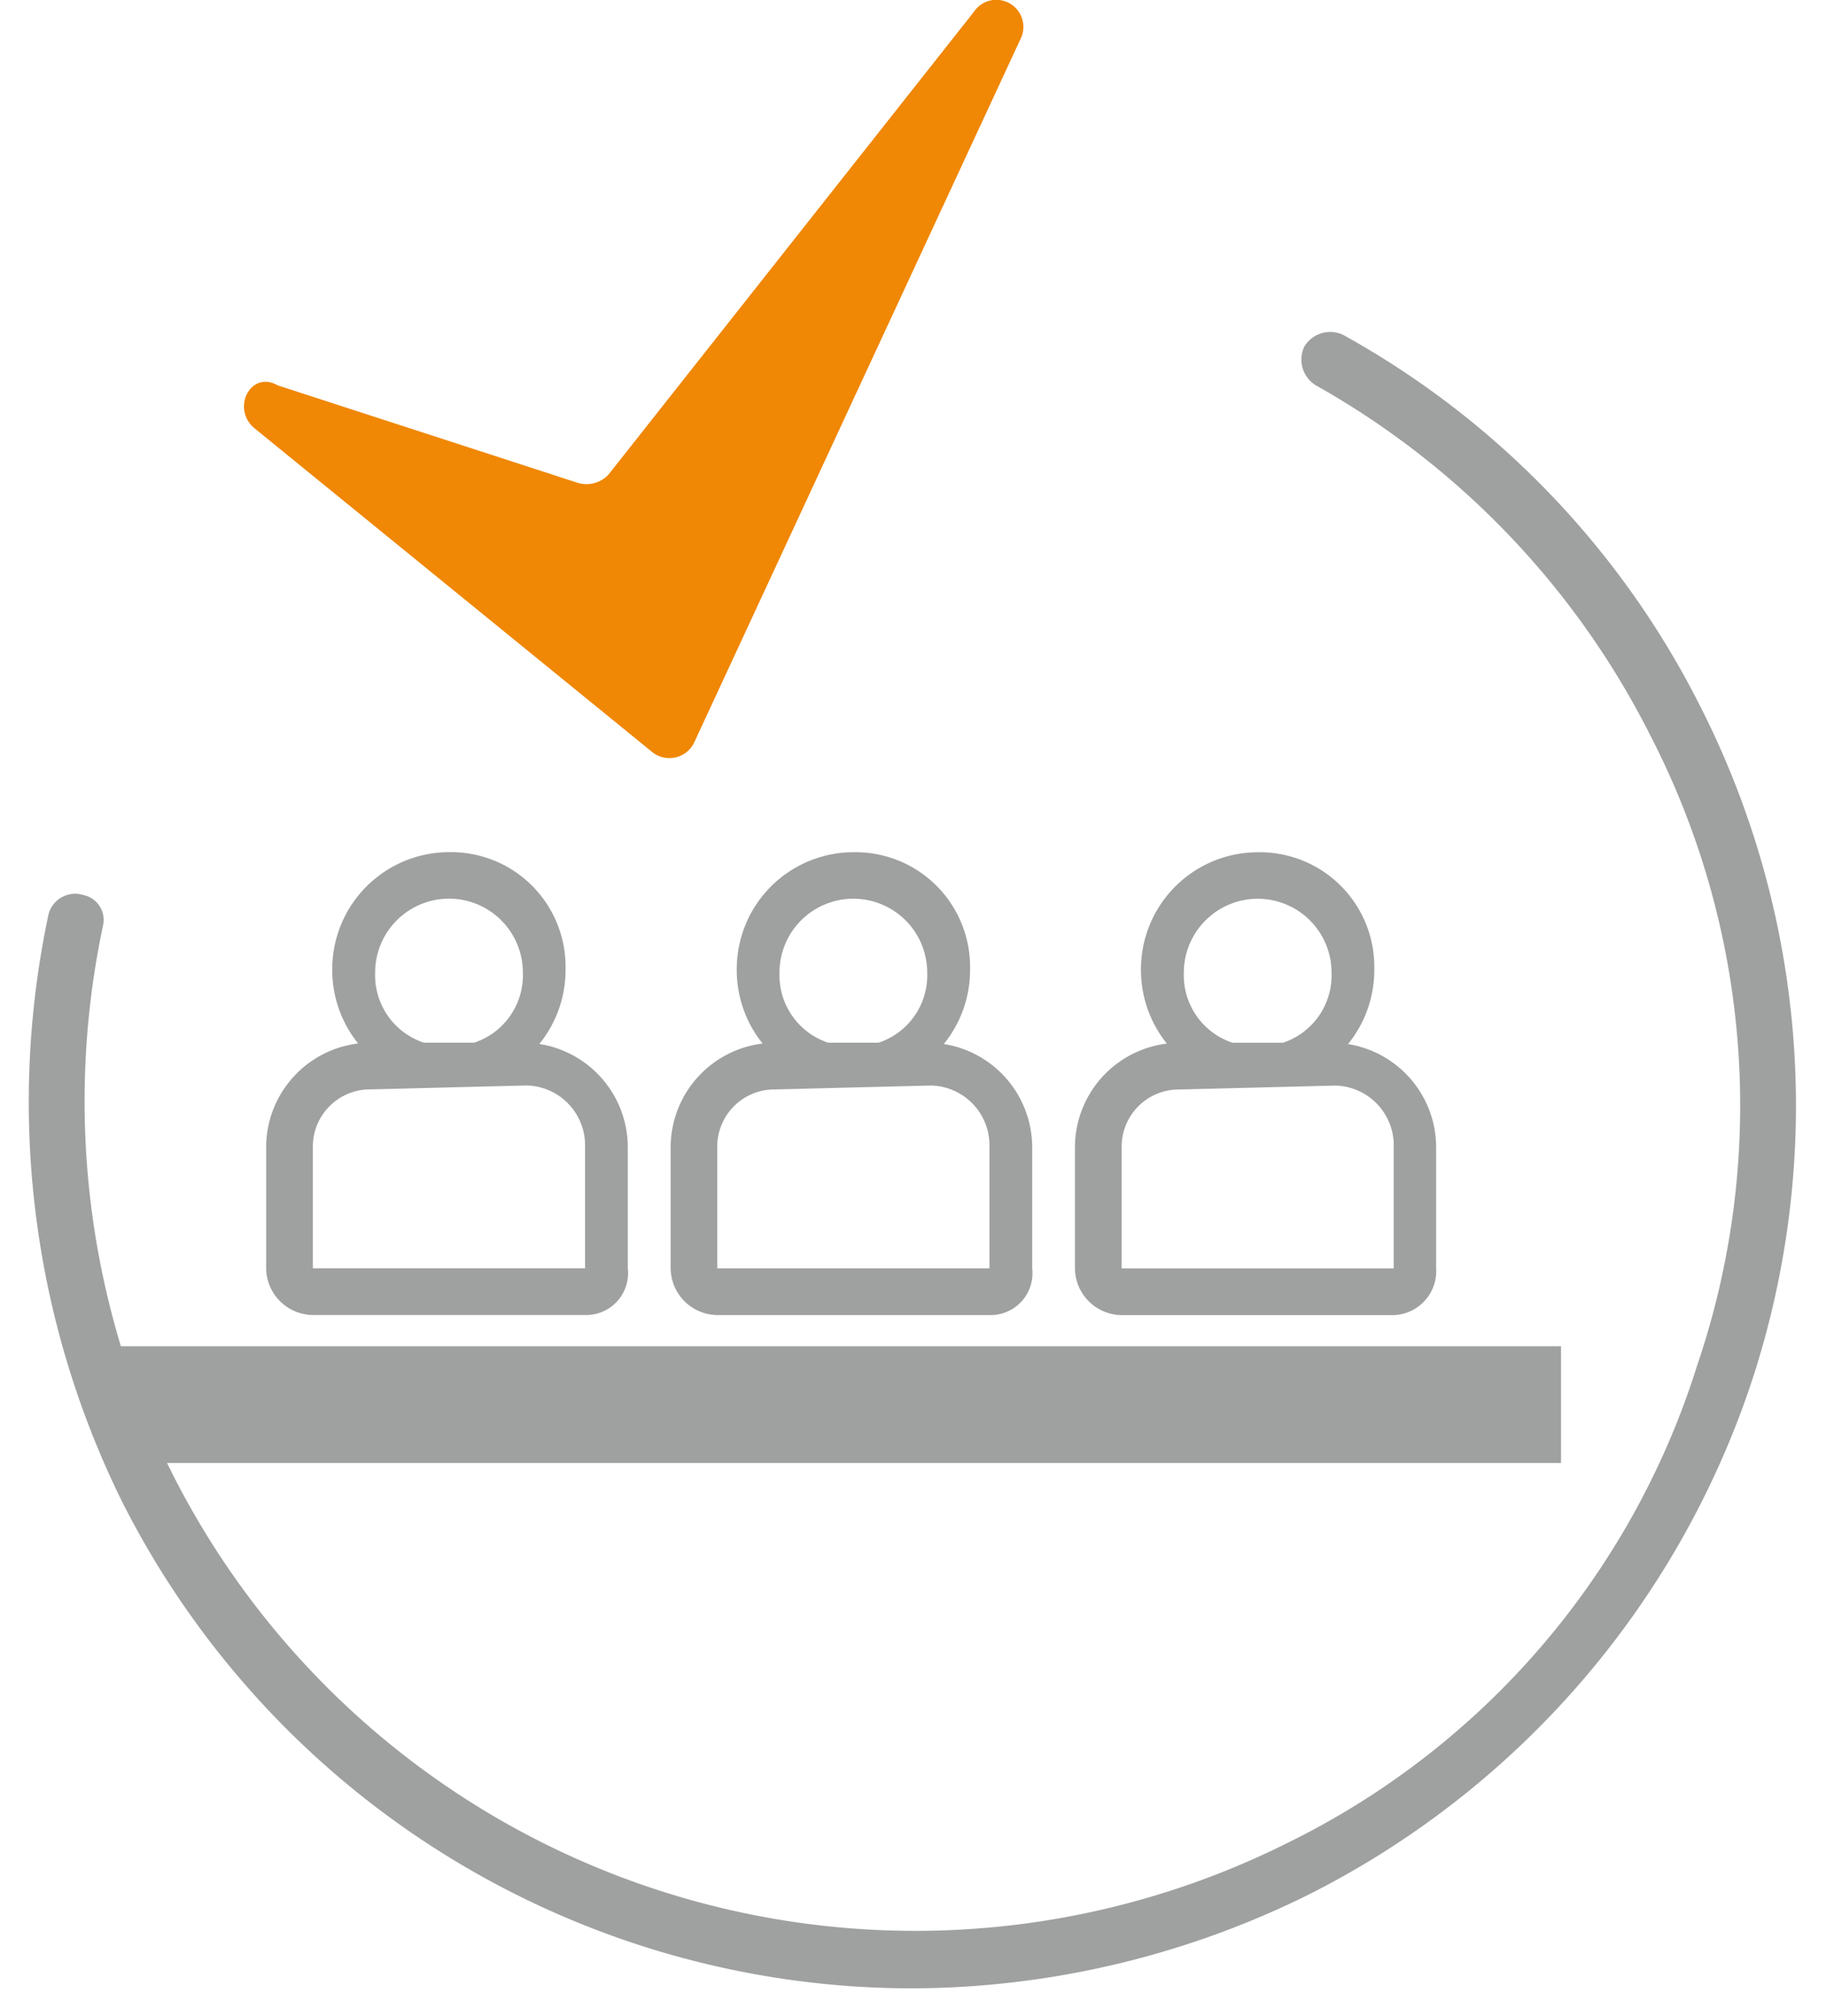
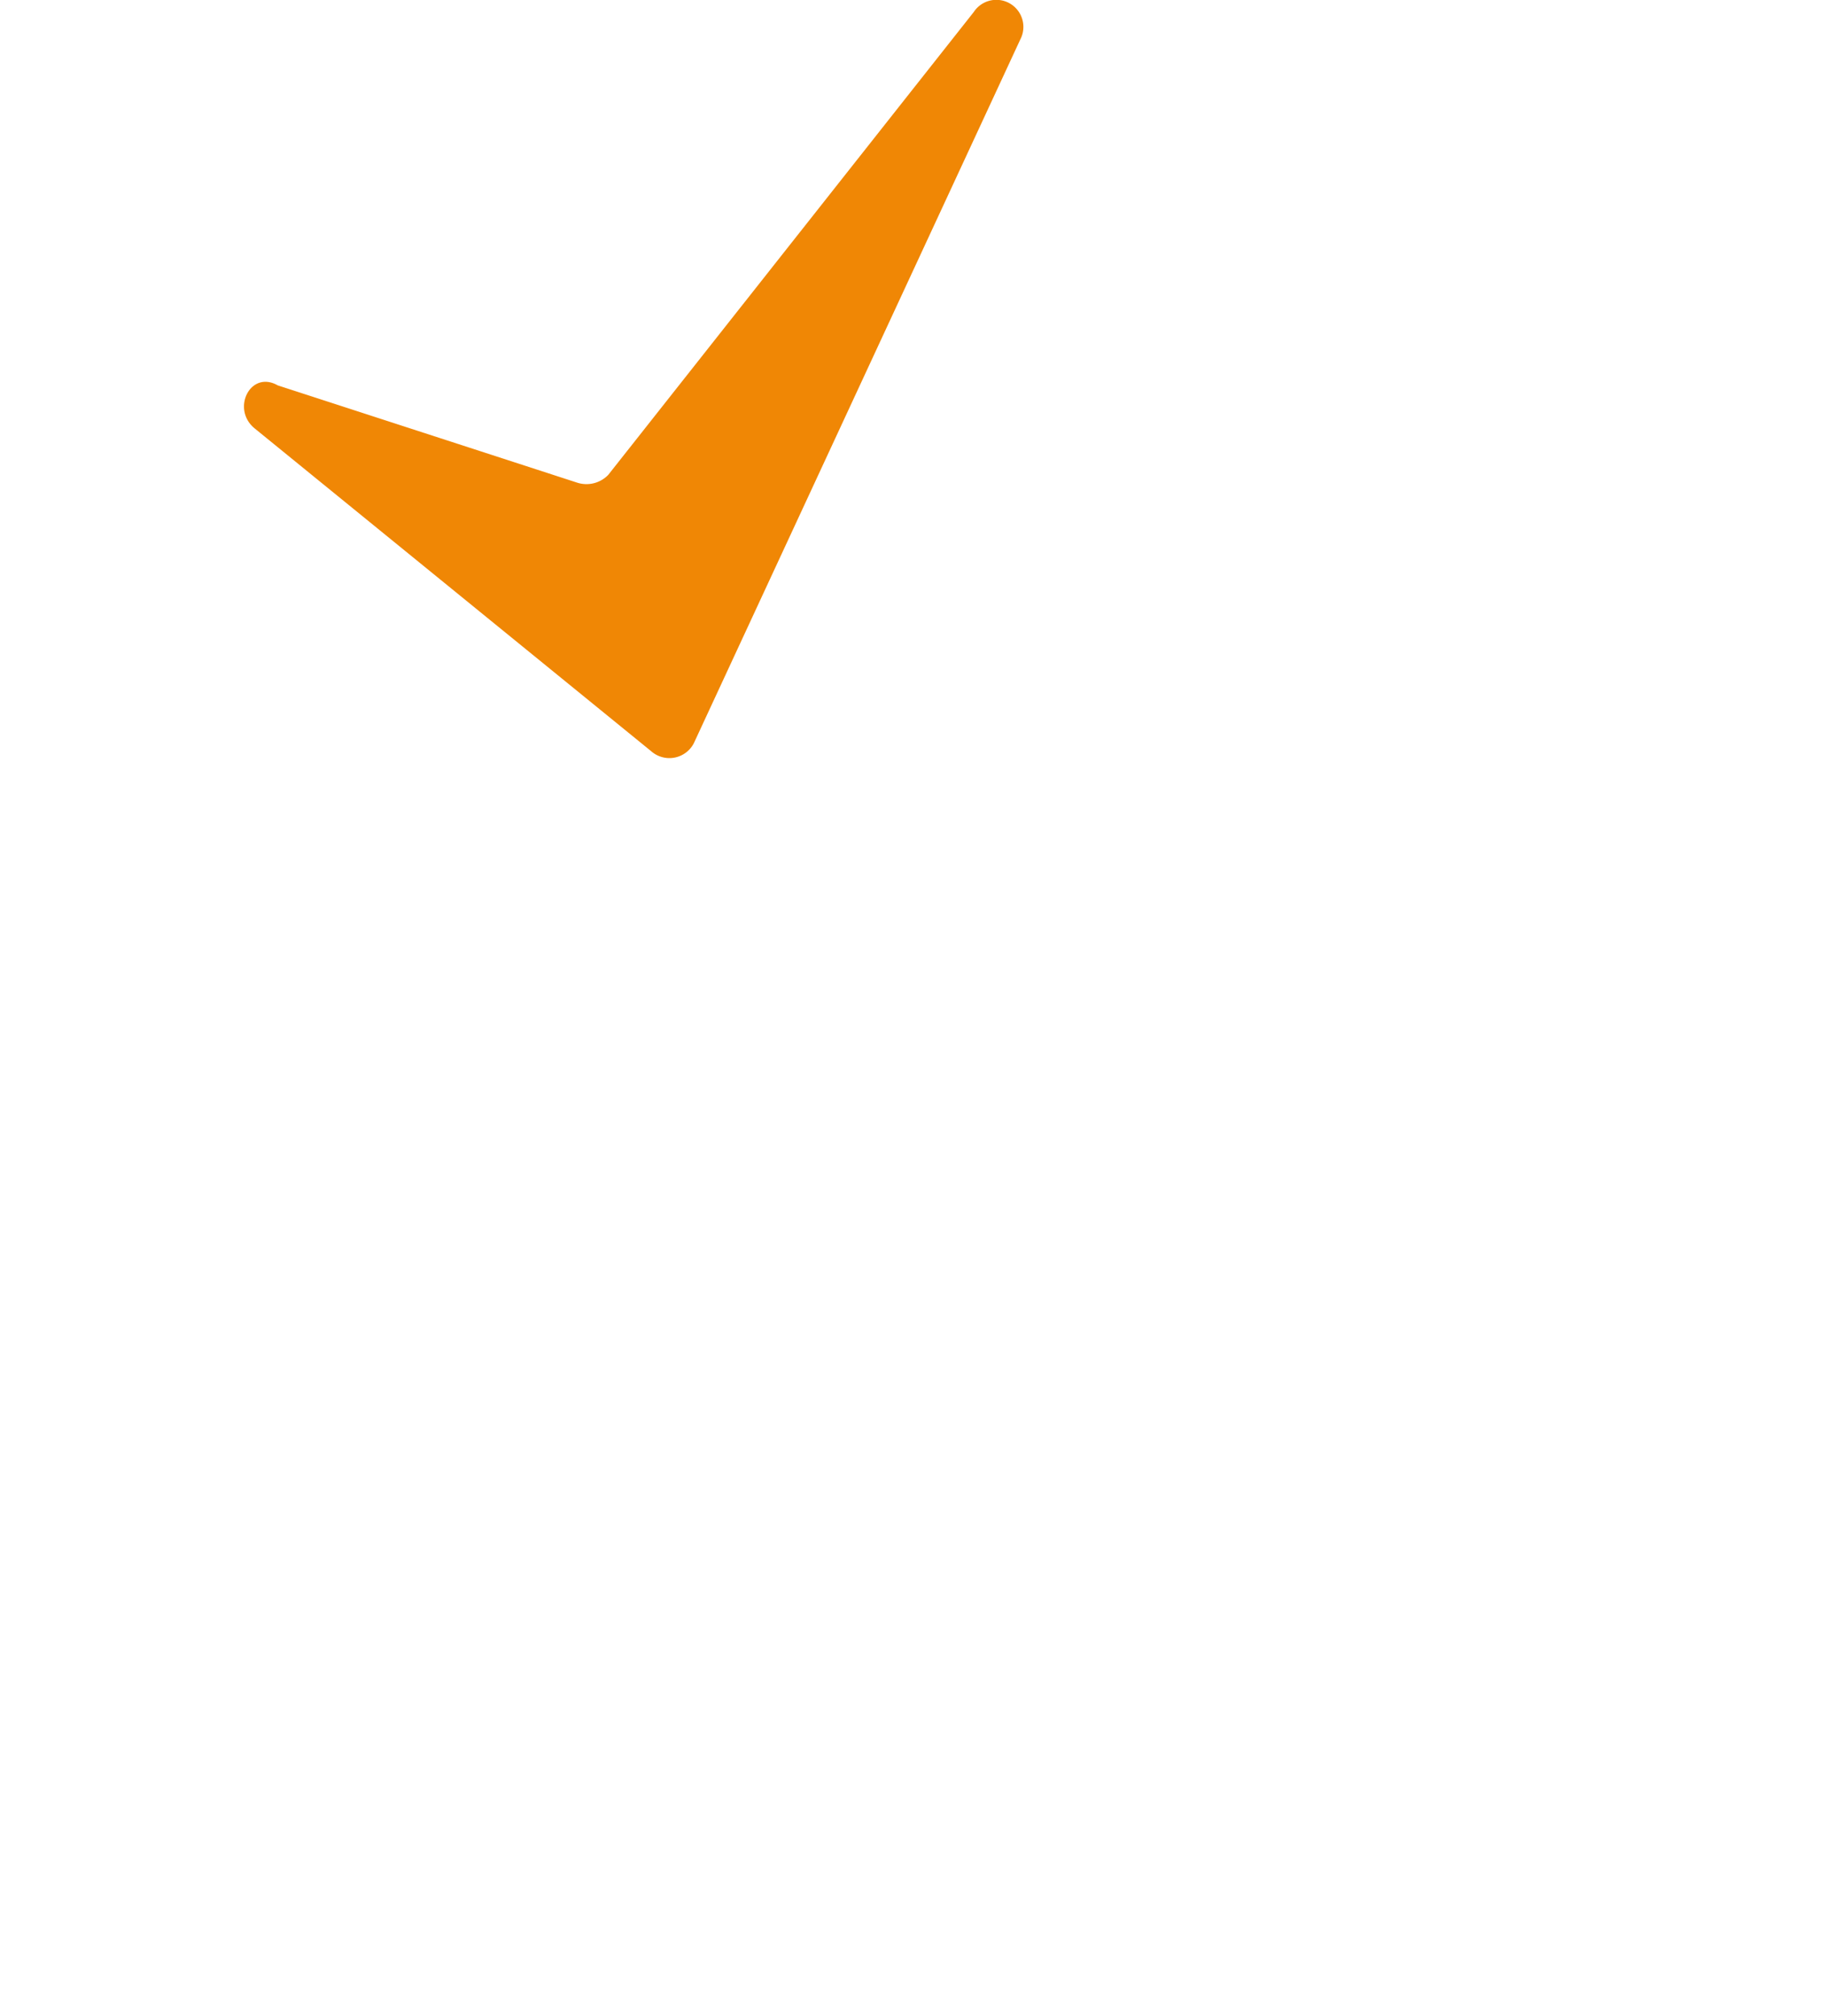
<svg xmlns="http://www.w3.org/2000/svg" width="33.152" height="36.581">
-   <path d="M6590.458-6214.717a16.371 16.371 0 0 1-1.339-10.66.5.5 0 0 1 .635-.354.462.462 0 0 1 .353.565 15.343 15.343 0 0 0 .327 7.624h26.146v2.119h-25.308l.105.211a15.111 15.111 0 0 0 20.19 6.707 14.471 14.471 0 0 0 7.483-8.683 14.64 14.64 0 0 0-.848-11.438 15.05 15.05 0 0 0-6.07-6.353.548.548 0 0 1-.212-.706.549.549 0 0 1 .706-.211 15.837 15.837 0 0 1 6.5 6.776 15.987 15.987 0 0 1 .917 12.214 16.109 16.109 0 0 1-8.048 9.317 16.318 16.318 0 0 1-7.2 1.7 16.081 16.081 0 0 1-14.337-8.828Zm18.145-3.39a.857.857 0 0 1-.848-.848v-2.188a1.9 1.9 0 0 1 1.669-1.892 2.128 2.128 0 0 1-.47-1.355 2.123 2.123 0 0 1 2.119-2.117 2.079 2.079 0 0 1 2.117 2.117 2.128 2.128 0 0 1-.477 1.364 1.9 1.9 0 0 1 1.6 1.883v2.188a.8.8 0 0 1-.776.848Zm1.059-4.095a1.039 1.039 0 0 0-1.059 1.059v2.188h4.94v-2.258a1.086 1.086 0 0 0-1.059-1.06Zm1.87-.848a1.289 1.289 0 0 0 .882-1.27 1.34 1.34 0 0 0-1.339-1.343 1.342 1.342 0 0 0-1.343 1.343 1.29 1.29 0 0 0 .885 1.27Zm-10.271 4.942a.857.857 0 0 1-.846-.848v-2.188a1.9 1.9 0 0 1 1.669-1.892 2.13 2.13 0 0 1-.469-1.355 2.122 2.122 0 0 1 2.117-2.117 2.081 2.081 0 0 1 2.119 2.117 2.126 2.126 0 0 1-.477 1.364 1.9 1.9 0 0 1 1.605 1.883v2.188a.76.76 0 0 1-.776.848Zm1.059-4.095a1.039 1.039 0 0 0-1.059 1.059v2.188h4.942v-2.258a1.086 1.086 0 0 0-1.059-1.06Zm1.87-.848a1.289 1.289 0 0 0 .883-1.27 1.341 1.341 0 0 0-1.341-1.343 1.341 1.341 0 0 0-1.341 1.343 1.29 1.29 0 0 0 .884 1.27Zm-10.271 4.942a.858.858 0 0 1-.848-.848v-2.188a1.9 1.9 0 0 1 1.67-1.892 2.128 2.128 0 0 1-.47-1.355 2.124 2.124 0 0 1 2.119-2.117 2.079 2.079 0 0 1 2.117 2.117 2.131 2.131 0 0 1-.476 1.364 1.9 1.9 0 0 1 1.606 1.883v2.188a.761.761 0 0 1-.776.848Zm1.059-4.095a1.039 1.039 0 0 0-1.059 1.059v2.188h4.942v-2.258a1.086 1.086 0 0 0-1.059-1.06Zm1.871-.848a1.289 1.289 0 0 0 .883-1.27 1.341 1.341 0 0 0-1.341-1.343 1.341 1.341 0 0 0-1.341 1.343 1.289 1.289 0 0 0 .883 1.27Z" transform="translate(-6588.239 6241.974)" style="fill:#9fa0a0;stroke:transparent;stroke-miterlimit:10" />
  <path d="m278.859 481.819 7.2 5.859a.5.5 0 0 0 .776-.141l5.93-12.778a.491.491 0 0 0-.847-.494l-6.636 8.4a.549.549 0 0 1-.565.141l-5.435-1.765c-.495-.282-.848.424-.424.777" style="fill:#f08705" transform="translate(-274.239 -474.047)" />
</svg>